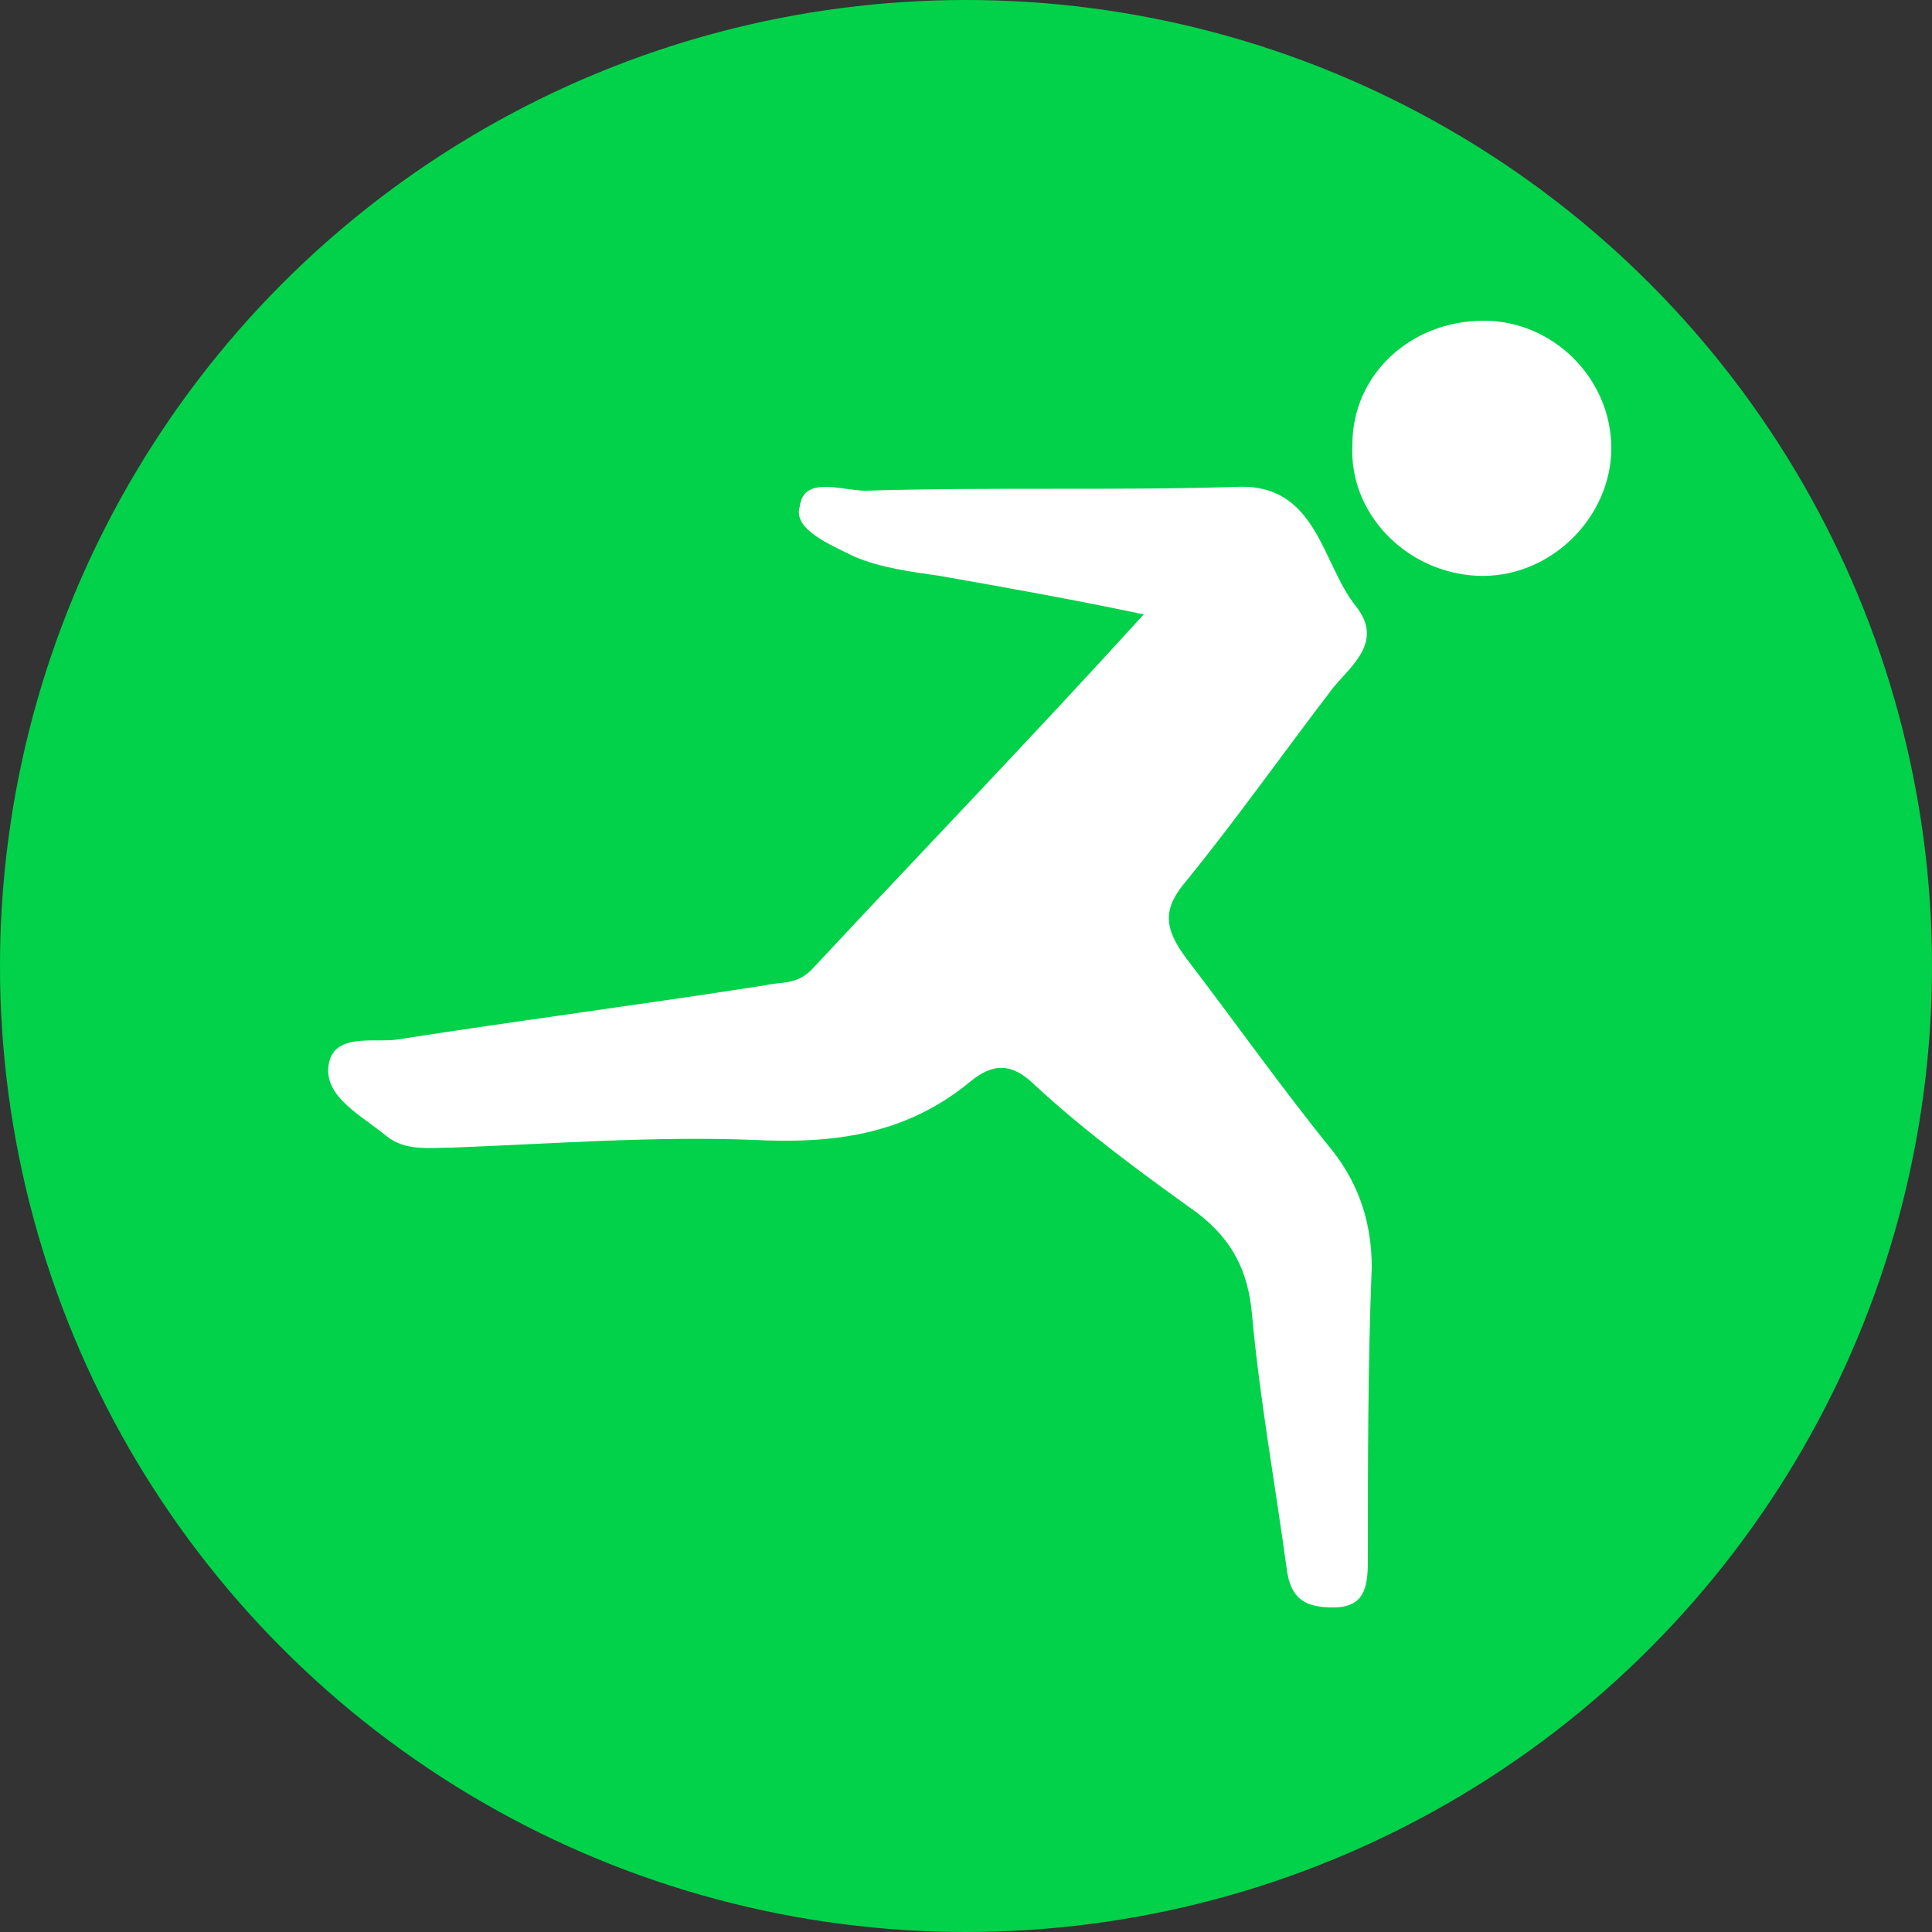
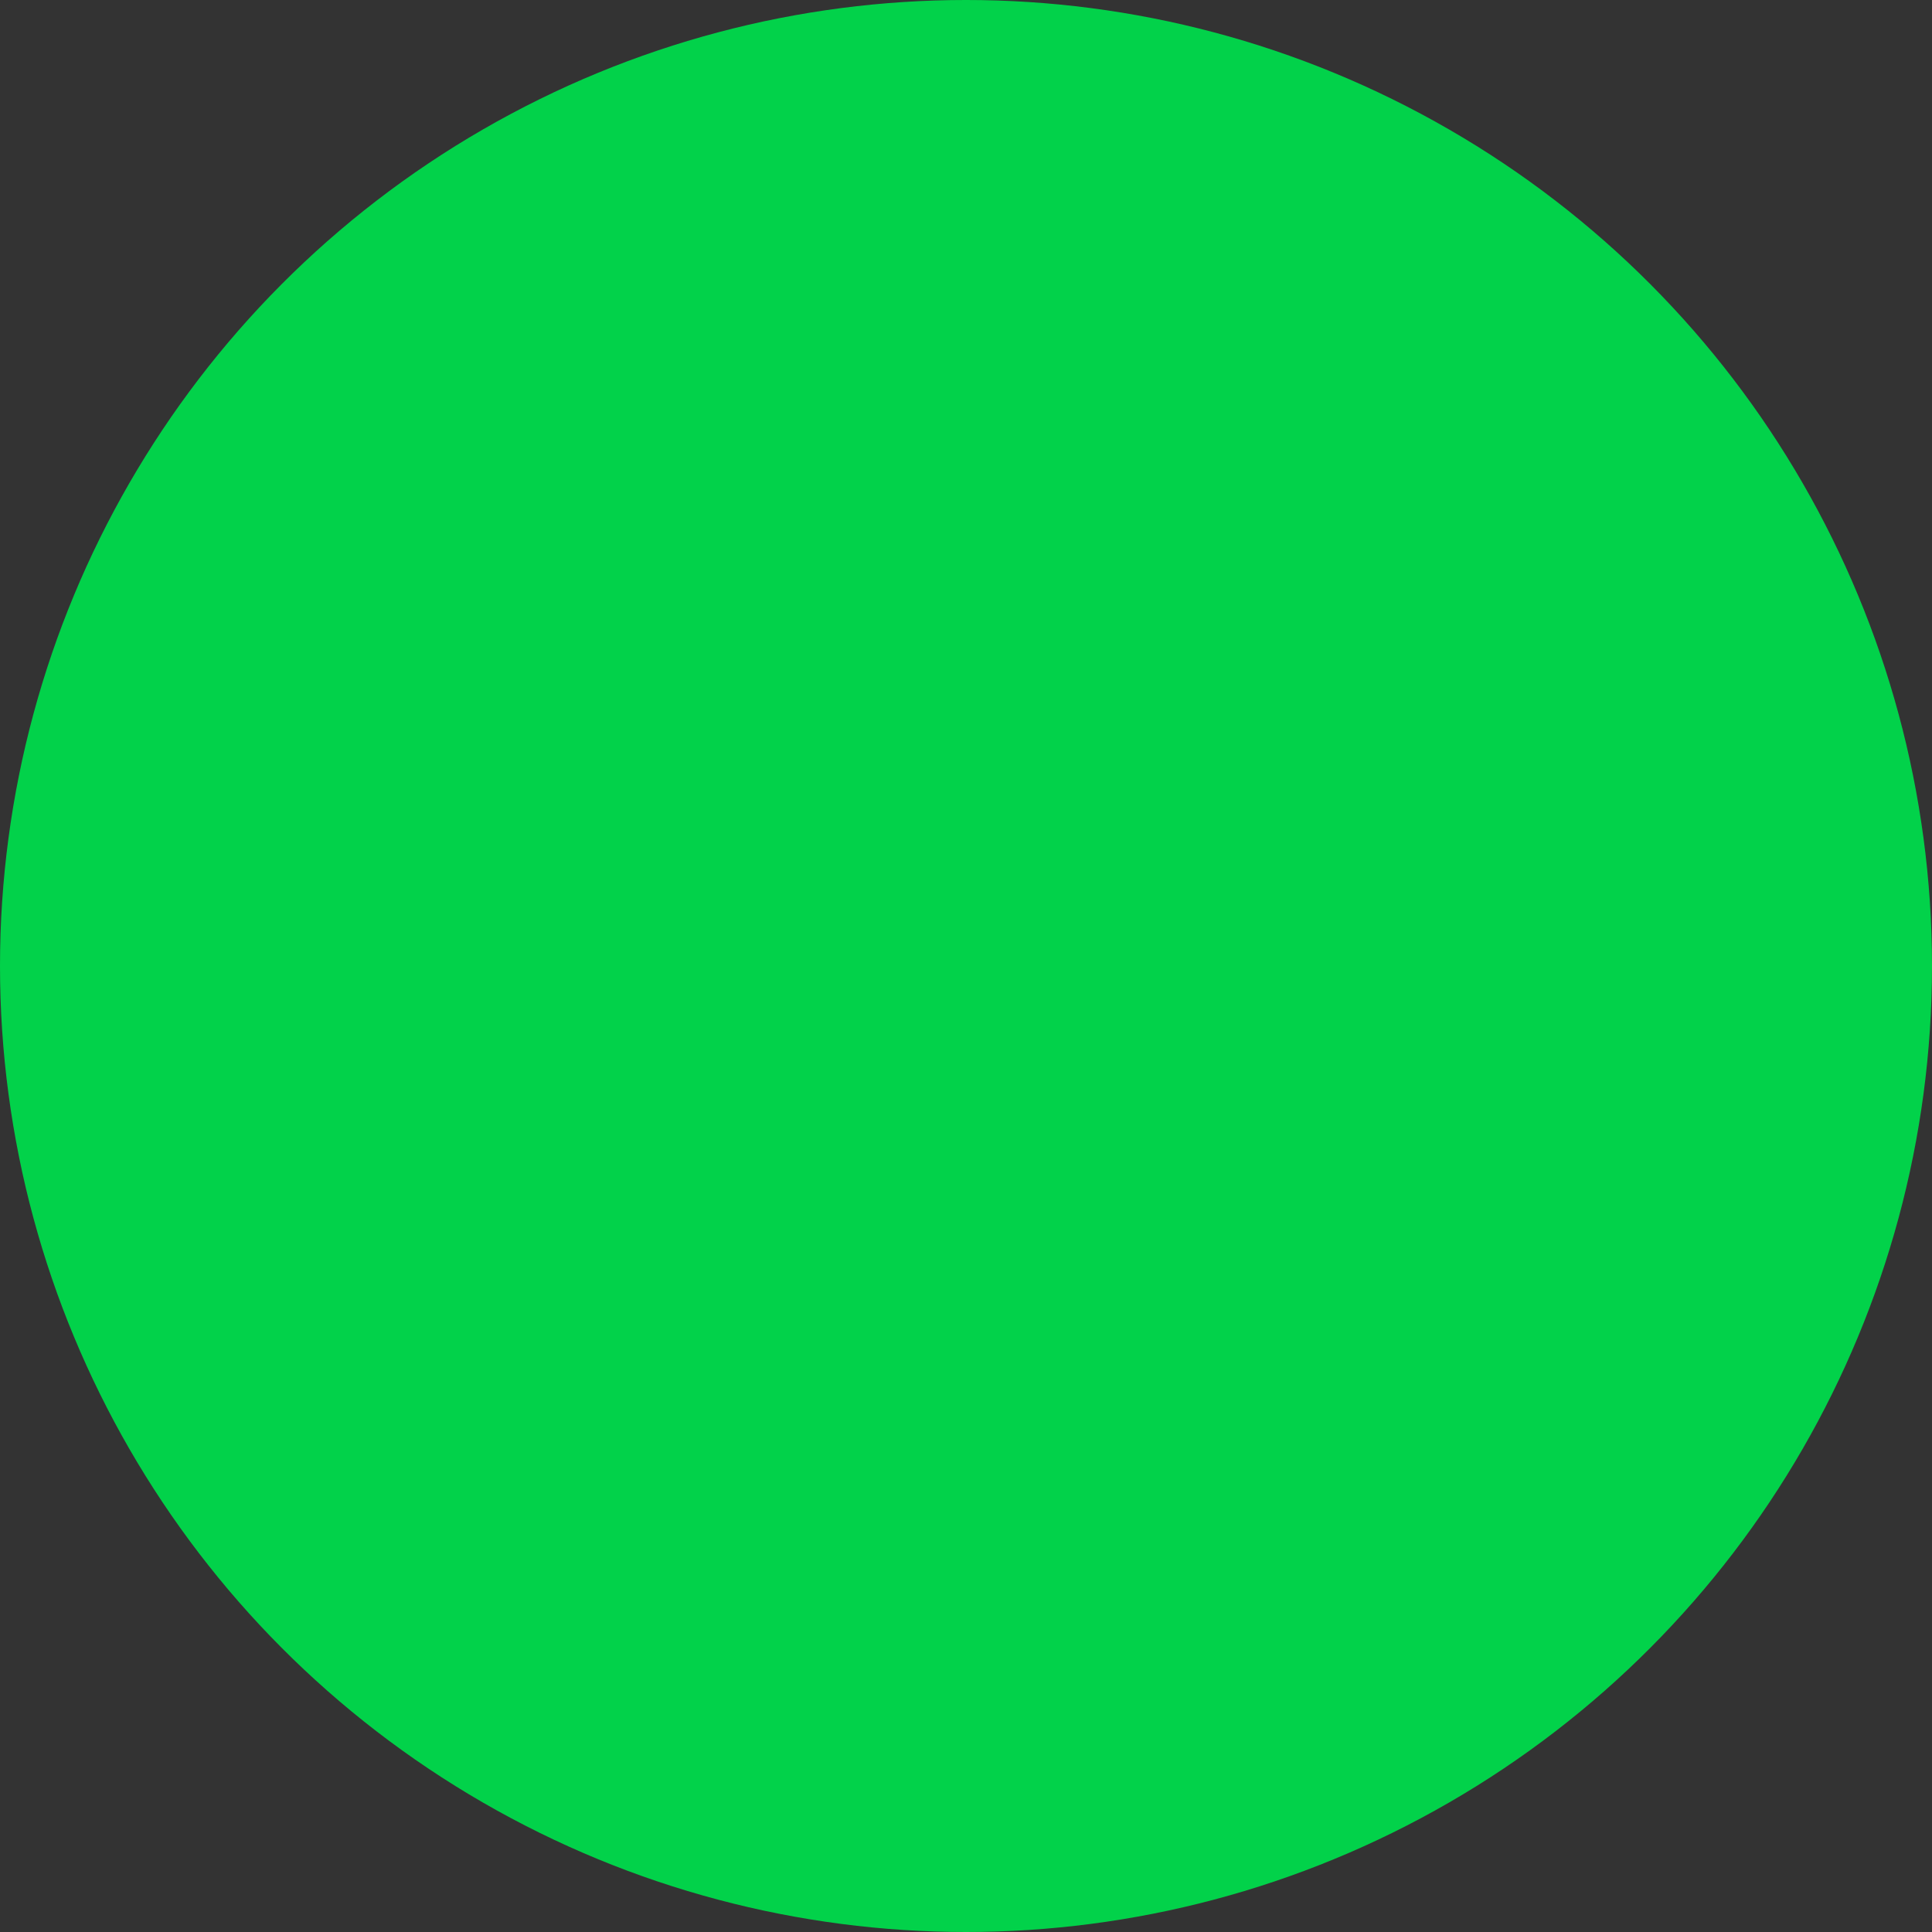
<svg xmlns="http://www.w3.org/2000/svg" version="1.1" id="Calque_1" x="0px" y="0px" viewBox="0 0 50 50" style="enable-background:new 0 0 50 50;" xml:space="preserve">
  <rect x="0" y="0" width="50" height="50" fill="#333333" stroke="none" />
  <style type="text/css">
	.st0{fill:#02D24A;}
	.st1{fill:#FFFFFF;}
</style>
  <g>
    <circle class="st0" cx="25" cy="25" r="25" />
-     <path class="st1" d="M29.6,15.9c-1.9-0.4-3.6-0.7-5.3-1c-0.7-0.1-1.5-0.2-2.2-0.5c-0.6-0.3-1.6-0.7-1.4-1.3   c0.1-0.8,1.1-0.4,1.7-0.4c3.2-0.1,6.4,0,9.6-0.1c2.1-0.1,2.2,2,3.1,3.1c0.7,0.9-0.1,1.5-0.6,2.1c-1.3,1.7-2.5,3.4-3.8,5   c-0.6,0.7-0.6,1.2,0,2c1.3,1.7,2.5,3.4,3.8,5c0.7,0.9,1,1.9,1,3c-0.1,2.5-0.1,5.1-0.1,7.6c0,0.7-0.1,1.2-0.9,1.2   c-0.7,0-1.1-0.2-1.2-1c-0.3-2.2-0.7-4.4-0.9-6.6c-0.1-1.1-0.5-1.9-1.4-2.6c-1.4-1-2.9-2.1-4.2-3.3c-0.6-0.6-1.1-0.6-1.7-0.1   c-1.7,1.4-3.6,1.6-5.6,1.5c-2.6-0.1-5.2,0.1-7.8,0.2c-0.6,0-1.2,0.1-1.7-0.3c-0.6-0.5-1.6-1-1.5-1.8c0.1-0.9,1.2-0.6,1.8-0.7   c3.2-0.5,6.3-0.9,9.5-1.4c0.4-0.1,0.8,0,1.2-0.4C23.7,22.2,26.6,19.2,29.6,15.9z M38.4,8.3c1.8,0,3.3,1.5,3.3,3.3   c0,1.8-1.6,3.4-3.5,3.3c-1.8-0.1-3.3-1.6-3.2-3.4C35,9.7,36.5,8.3,38.4,8.3z" />
  </g>
</svg>